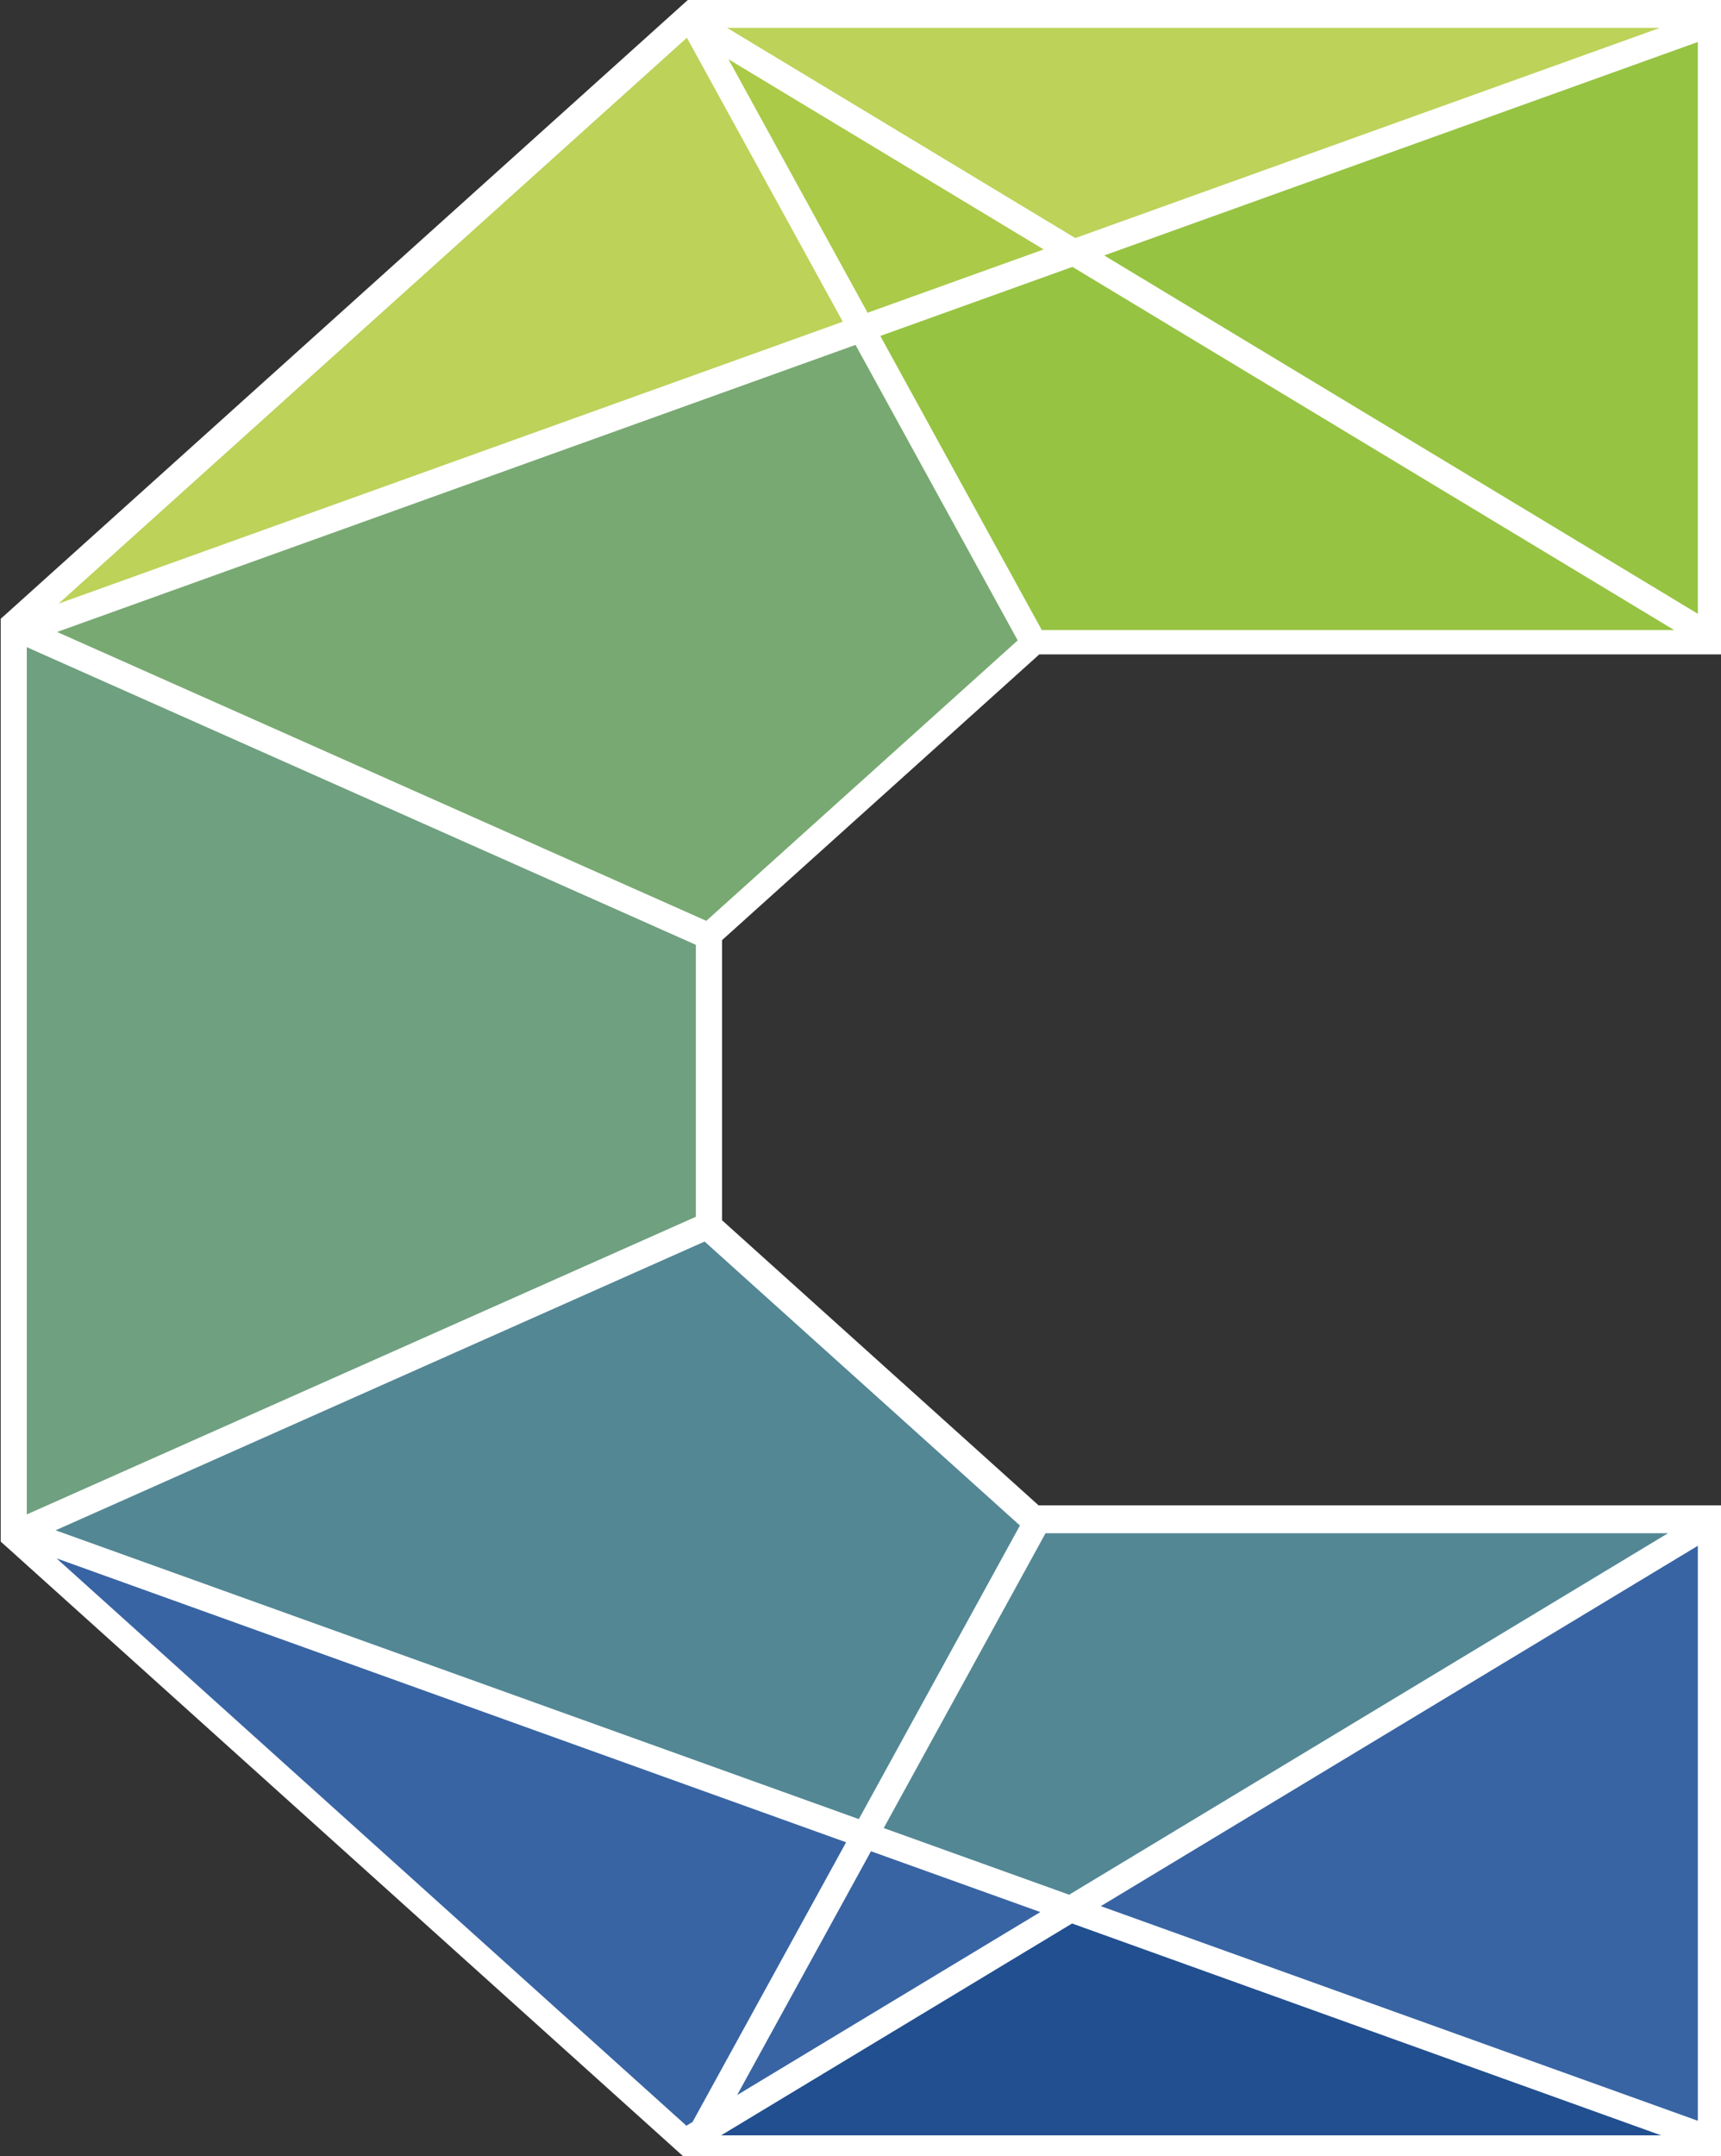
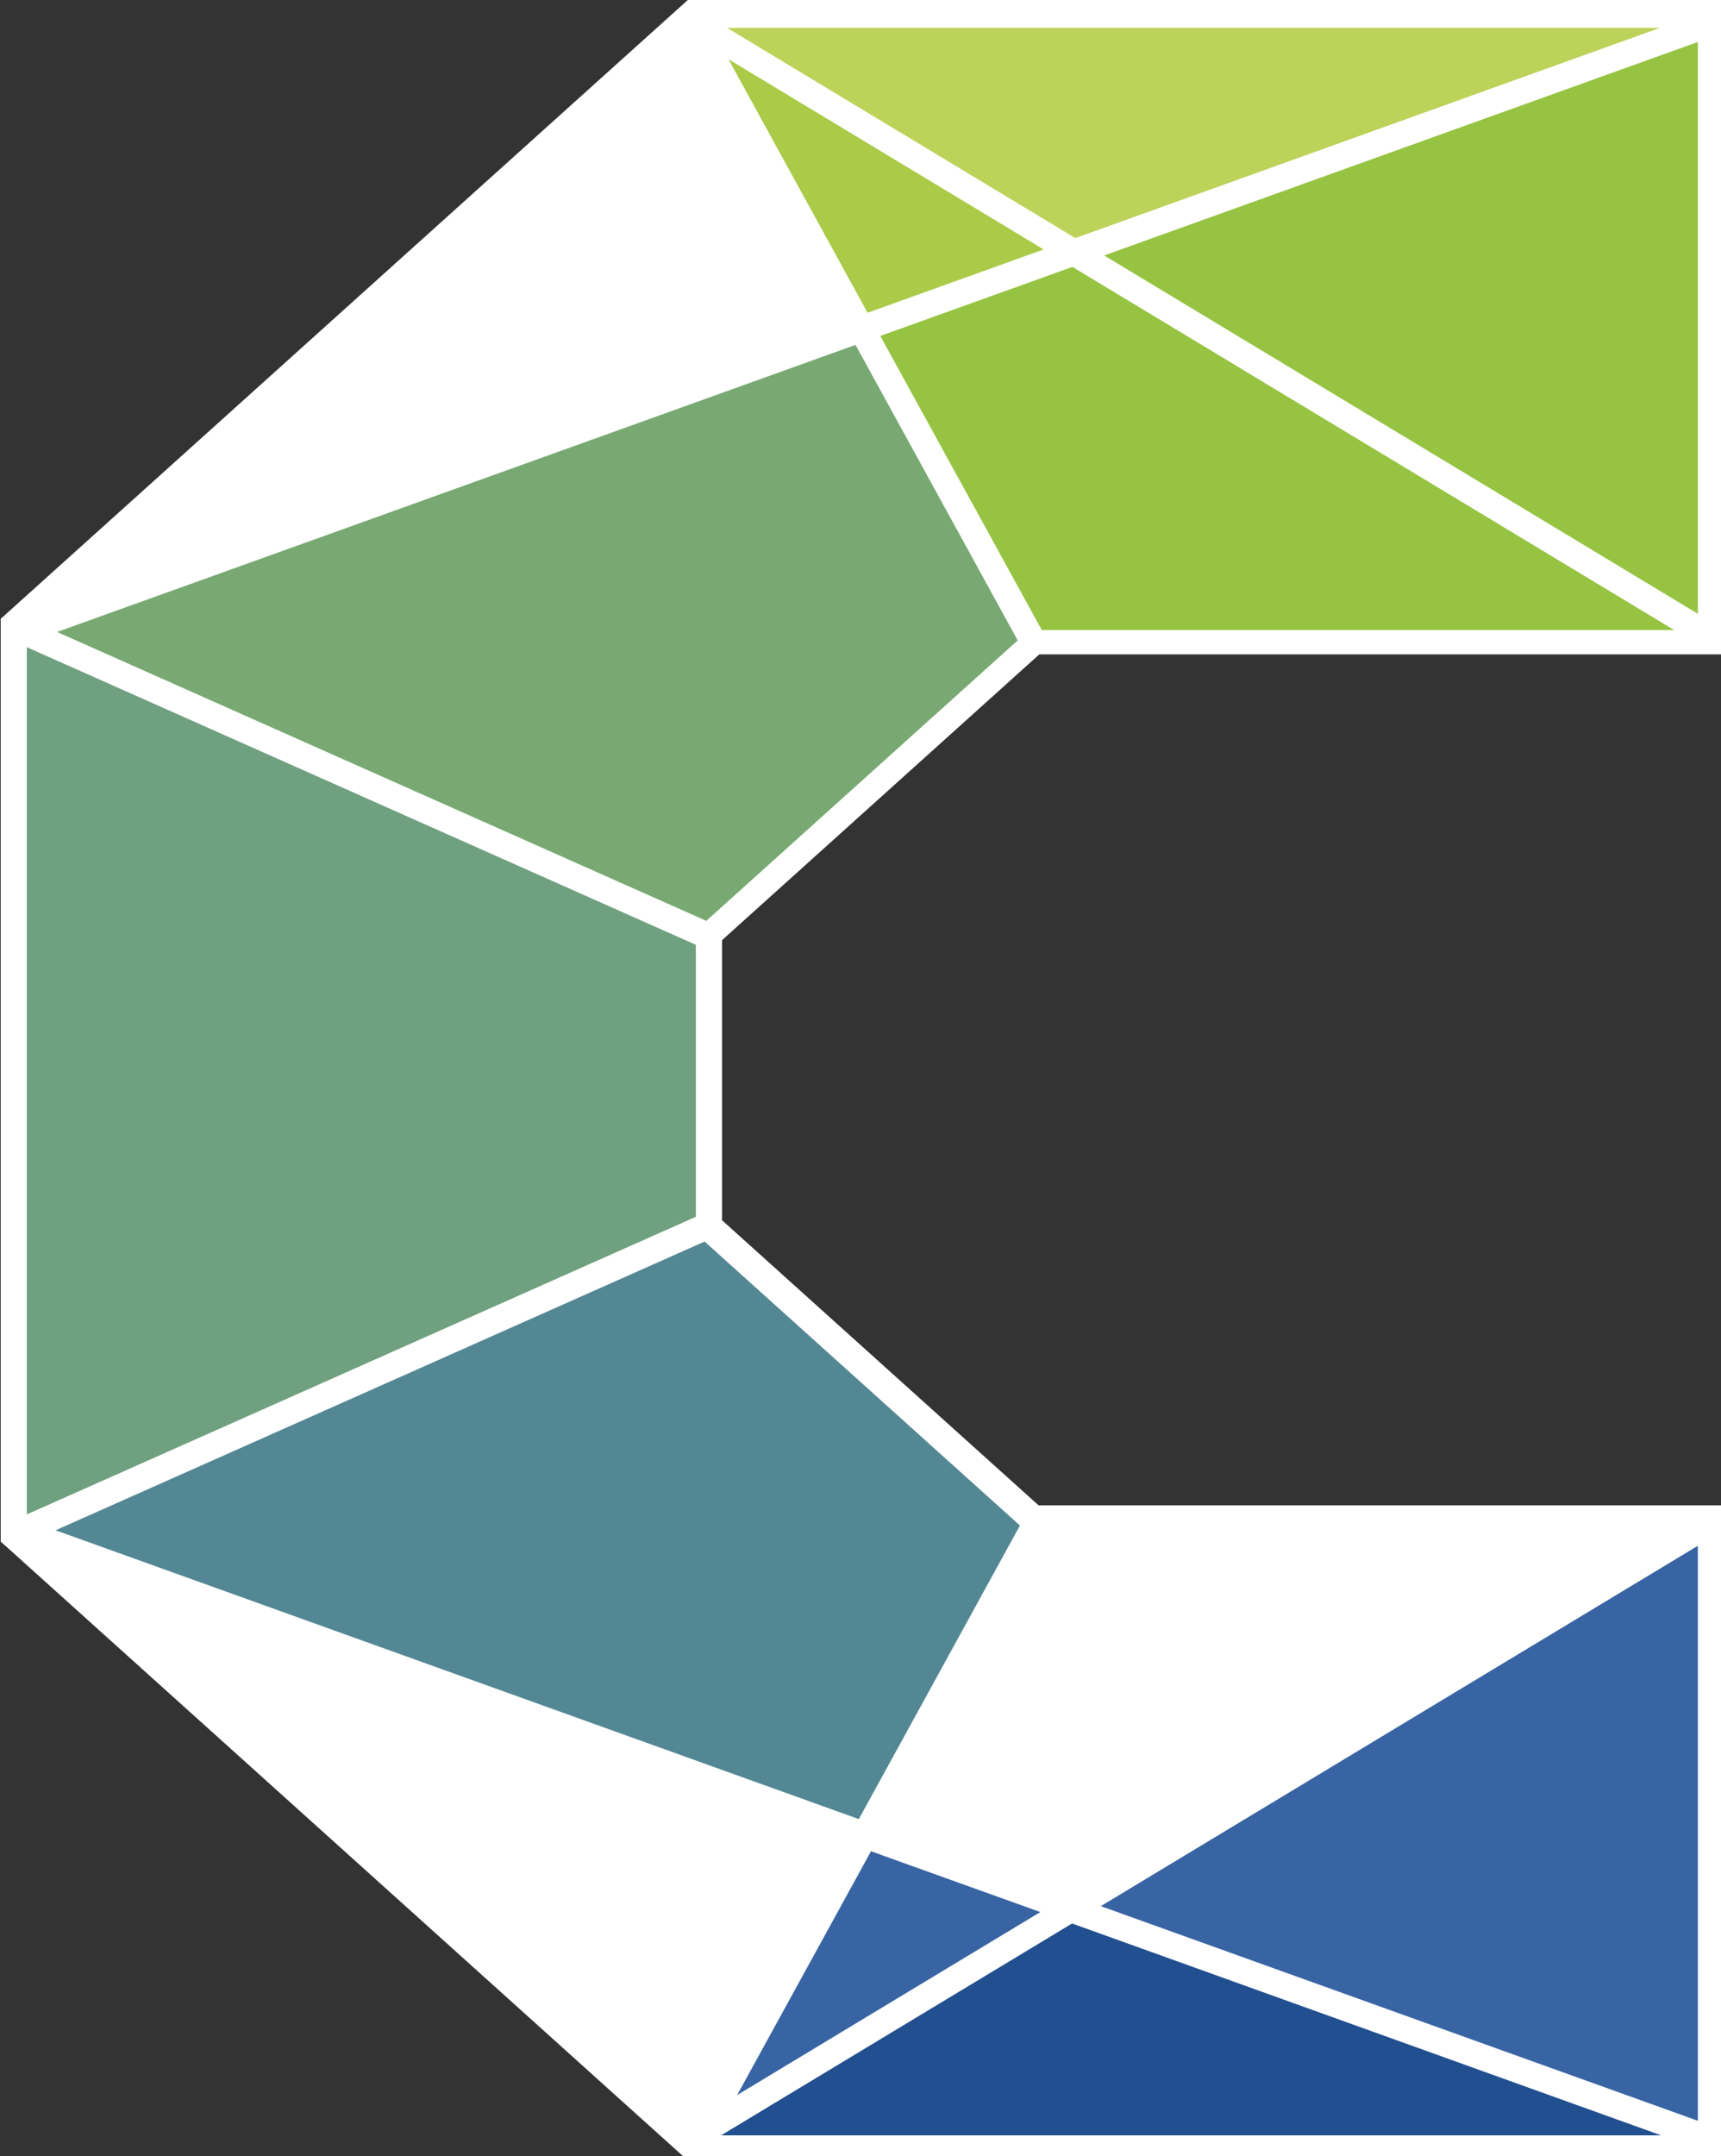
<svg xmlns="http://www.w3.org/2000/svg" viewBox="0 0 515 645">
  <rect x="0" y="0" width="515" height="645" fill="#333333" stroke="none" />
  <defs>
    <style>.cls-1,.cls-10,.cls-17{fill:#fff;}.cls-2{fill:#96c342;}.cls-3{fill:#bcd259;}.cls-4{fill:#78a972;}.cls-5{fill:#538794;}.cls-6{fill:#3864a3;}.cls-7{fill:#214f8f;}.cls-8{fill:#6fa07f;}.cls-9{fill:#aaca48;}.cls-10{font-size:90px;font-family:Roboto-Regular, Roboto;letter-spacing:0.11em;}.cls-11{letter-spacing:0.1em;}.cls-12{letter-spacing:0.1em;}.cls-13{letter-spacing:0.11em;}.cls-14{letter-spacing:0.11em;}.cls-15{letter-spacing:0.09em;}.cls-16{letter-spacing:0.1em;}.cls-17{font-size:270.8px;font-family:'Roboto Light', Roboto;letter-spacing:0.15em;}.cls-18{letter-spacing:0.16em;}</style>
  </defs>
  <title>CorrelAid_Dach-zentriert-neg-white</title>
  <g transform="translate(-620,0)">
    <path class="cls-1" d="M828.23,277.77v90.76l99.54,89.63h200.3V638.29H828.6l-.37-.33L628.75,458.34l-.73-.65V188.62l.75-.67L828.23,8.35l.59-.53h299.25V188H928Z" />
    <path class="cls-1" d="M1135.89,646.11H825.62l-2.6-2.32L622.82,463.52l-2.61-2.33V185.12l3.34-3L825.82,0h310.07V195.77H931l-94.93,85.48v83.8l94.72,85.29h205.12ZM831.6,630.47h288.65V466H924.77L820.41,372V274.29L925,180.13h195.27V15.64H831.82l-196,176.46V454.2Z" />
    <polygon class="cls-2" points="1128.07 12.56 1128.07 183.62 950.42 76.42 1128.07 12.56" />
    <polygon class="cls-3" points="1116.72 8.34 941.78 71.22 837.58 8.34 1116.72 8.34" />
    <polygon class="cls-4" points="924.54 191.58 831.36 275.48 637.08 189.06 876.01 103.18 924.54 191.58" />
    <polygon class="cls-2" points="1120.96 188.47 931.74 188.47 883.43 100.5 940.92 79.84 1120.96 188.47" />
-     <polygon class="cls-5" points="1119.14 458.68 939.93 566.82 884.45 546.88 932.87 458.68 1119.14 458.68" />
    <polygon class="cls-6" points="1128.07 462.43 1128.07 634.45 949.41 570.24 1128.07 462.43" />
    <polygon class="cls-7" points="1117.09 638.81 835.78 638.81 940.81 575.43 1117.09 638.81" />
-     <polygon class="cls-6" points="873.19 551.14 827.25 634.8 825.4 635.92 636.92 466.2 873.19 551.14" />
    <polygon class="cls-5" points="925.21 456.37 877 544.2 636.63 457.8 830.85 371.42 925.21 456.37" />
    <polygon class="cls-8" points="828.23 282.65 828.23 364.01 628.02 453.05 628.02 193.61 828.23 282.65" />
-     <polygon class="cls-3" points="872.2 96.24 637.51 180.59 825.55 11.29 872.2 96.24" />
    <polygon class="cls-9" points="932.3 74.62 879.62 93.56 837.99 17.72 932.3 74.62" />
    <polygon class="cls-6" points="931.31 572.01 840.59 626.75 880.64 553.82 931.31 572.01" />
  </g>
</svg>